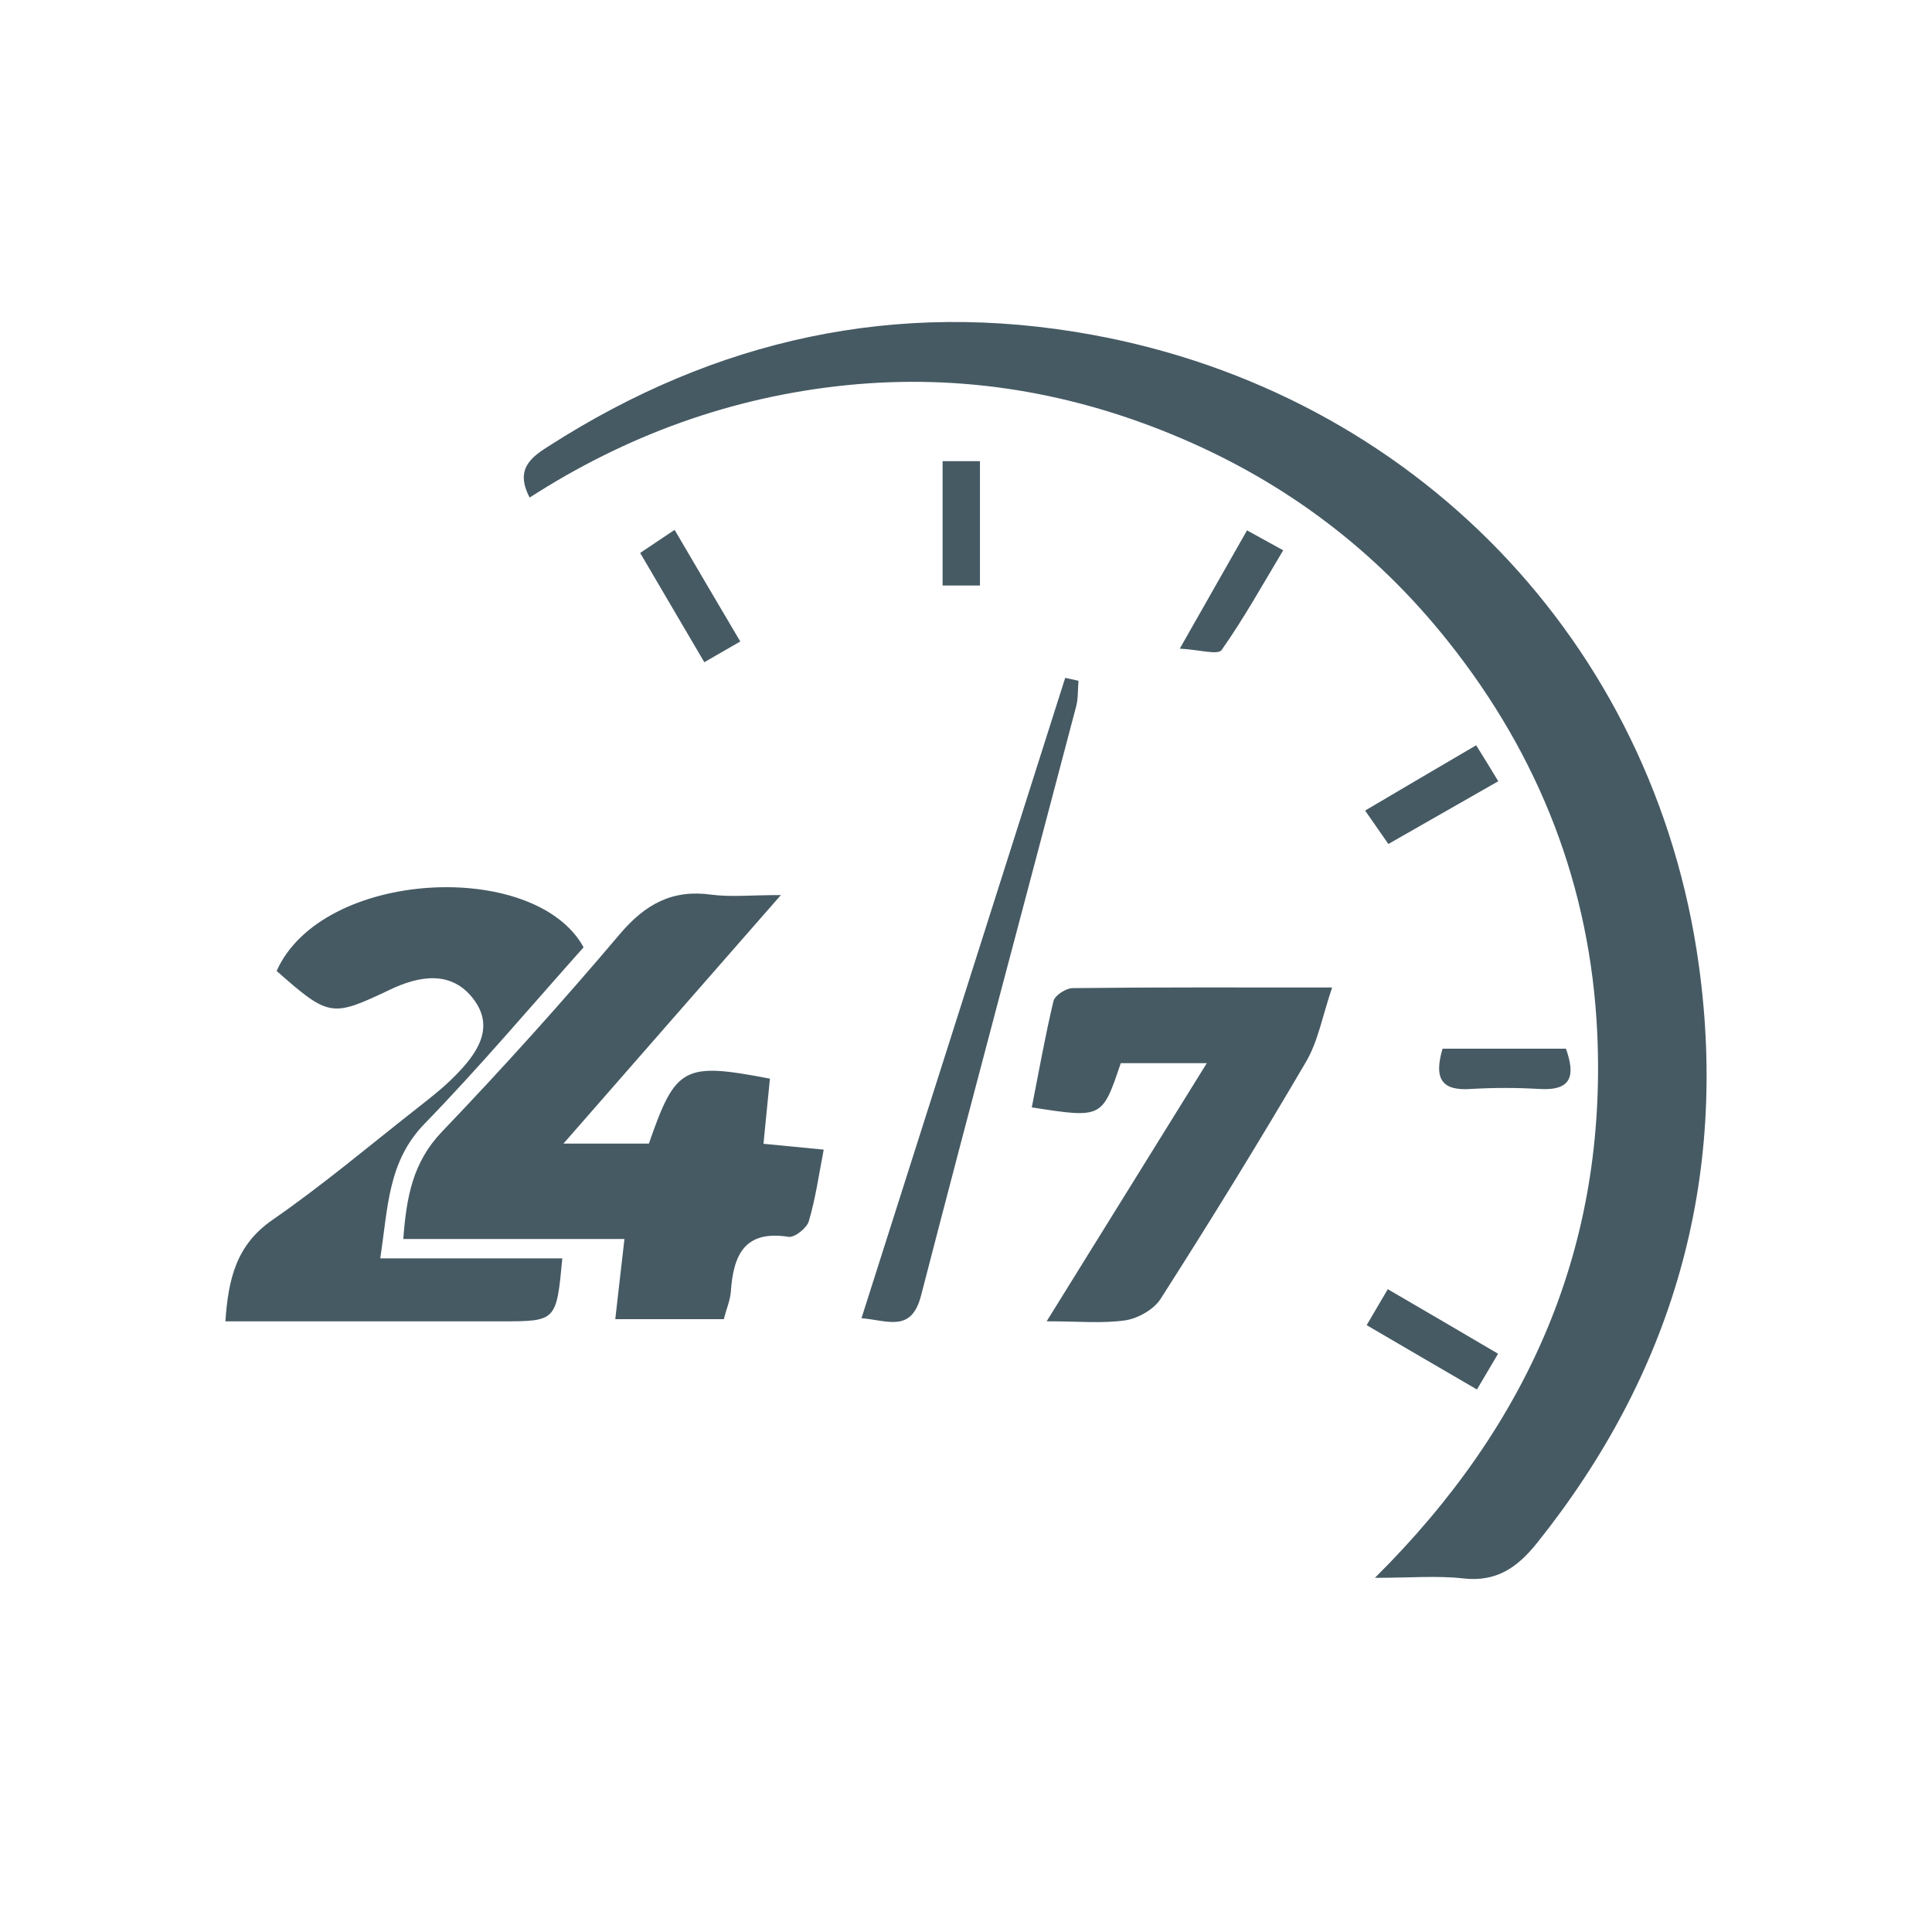
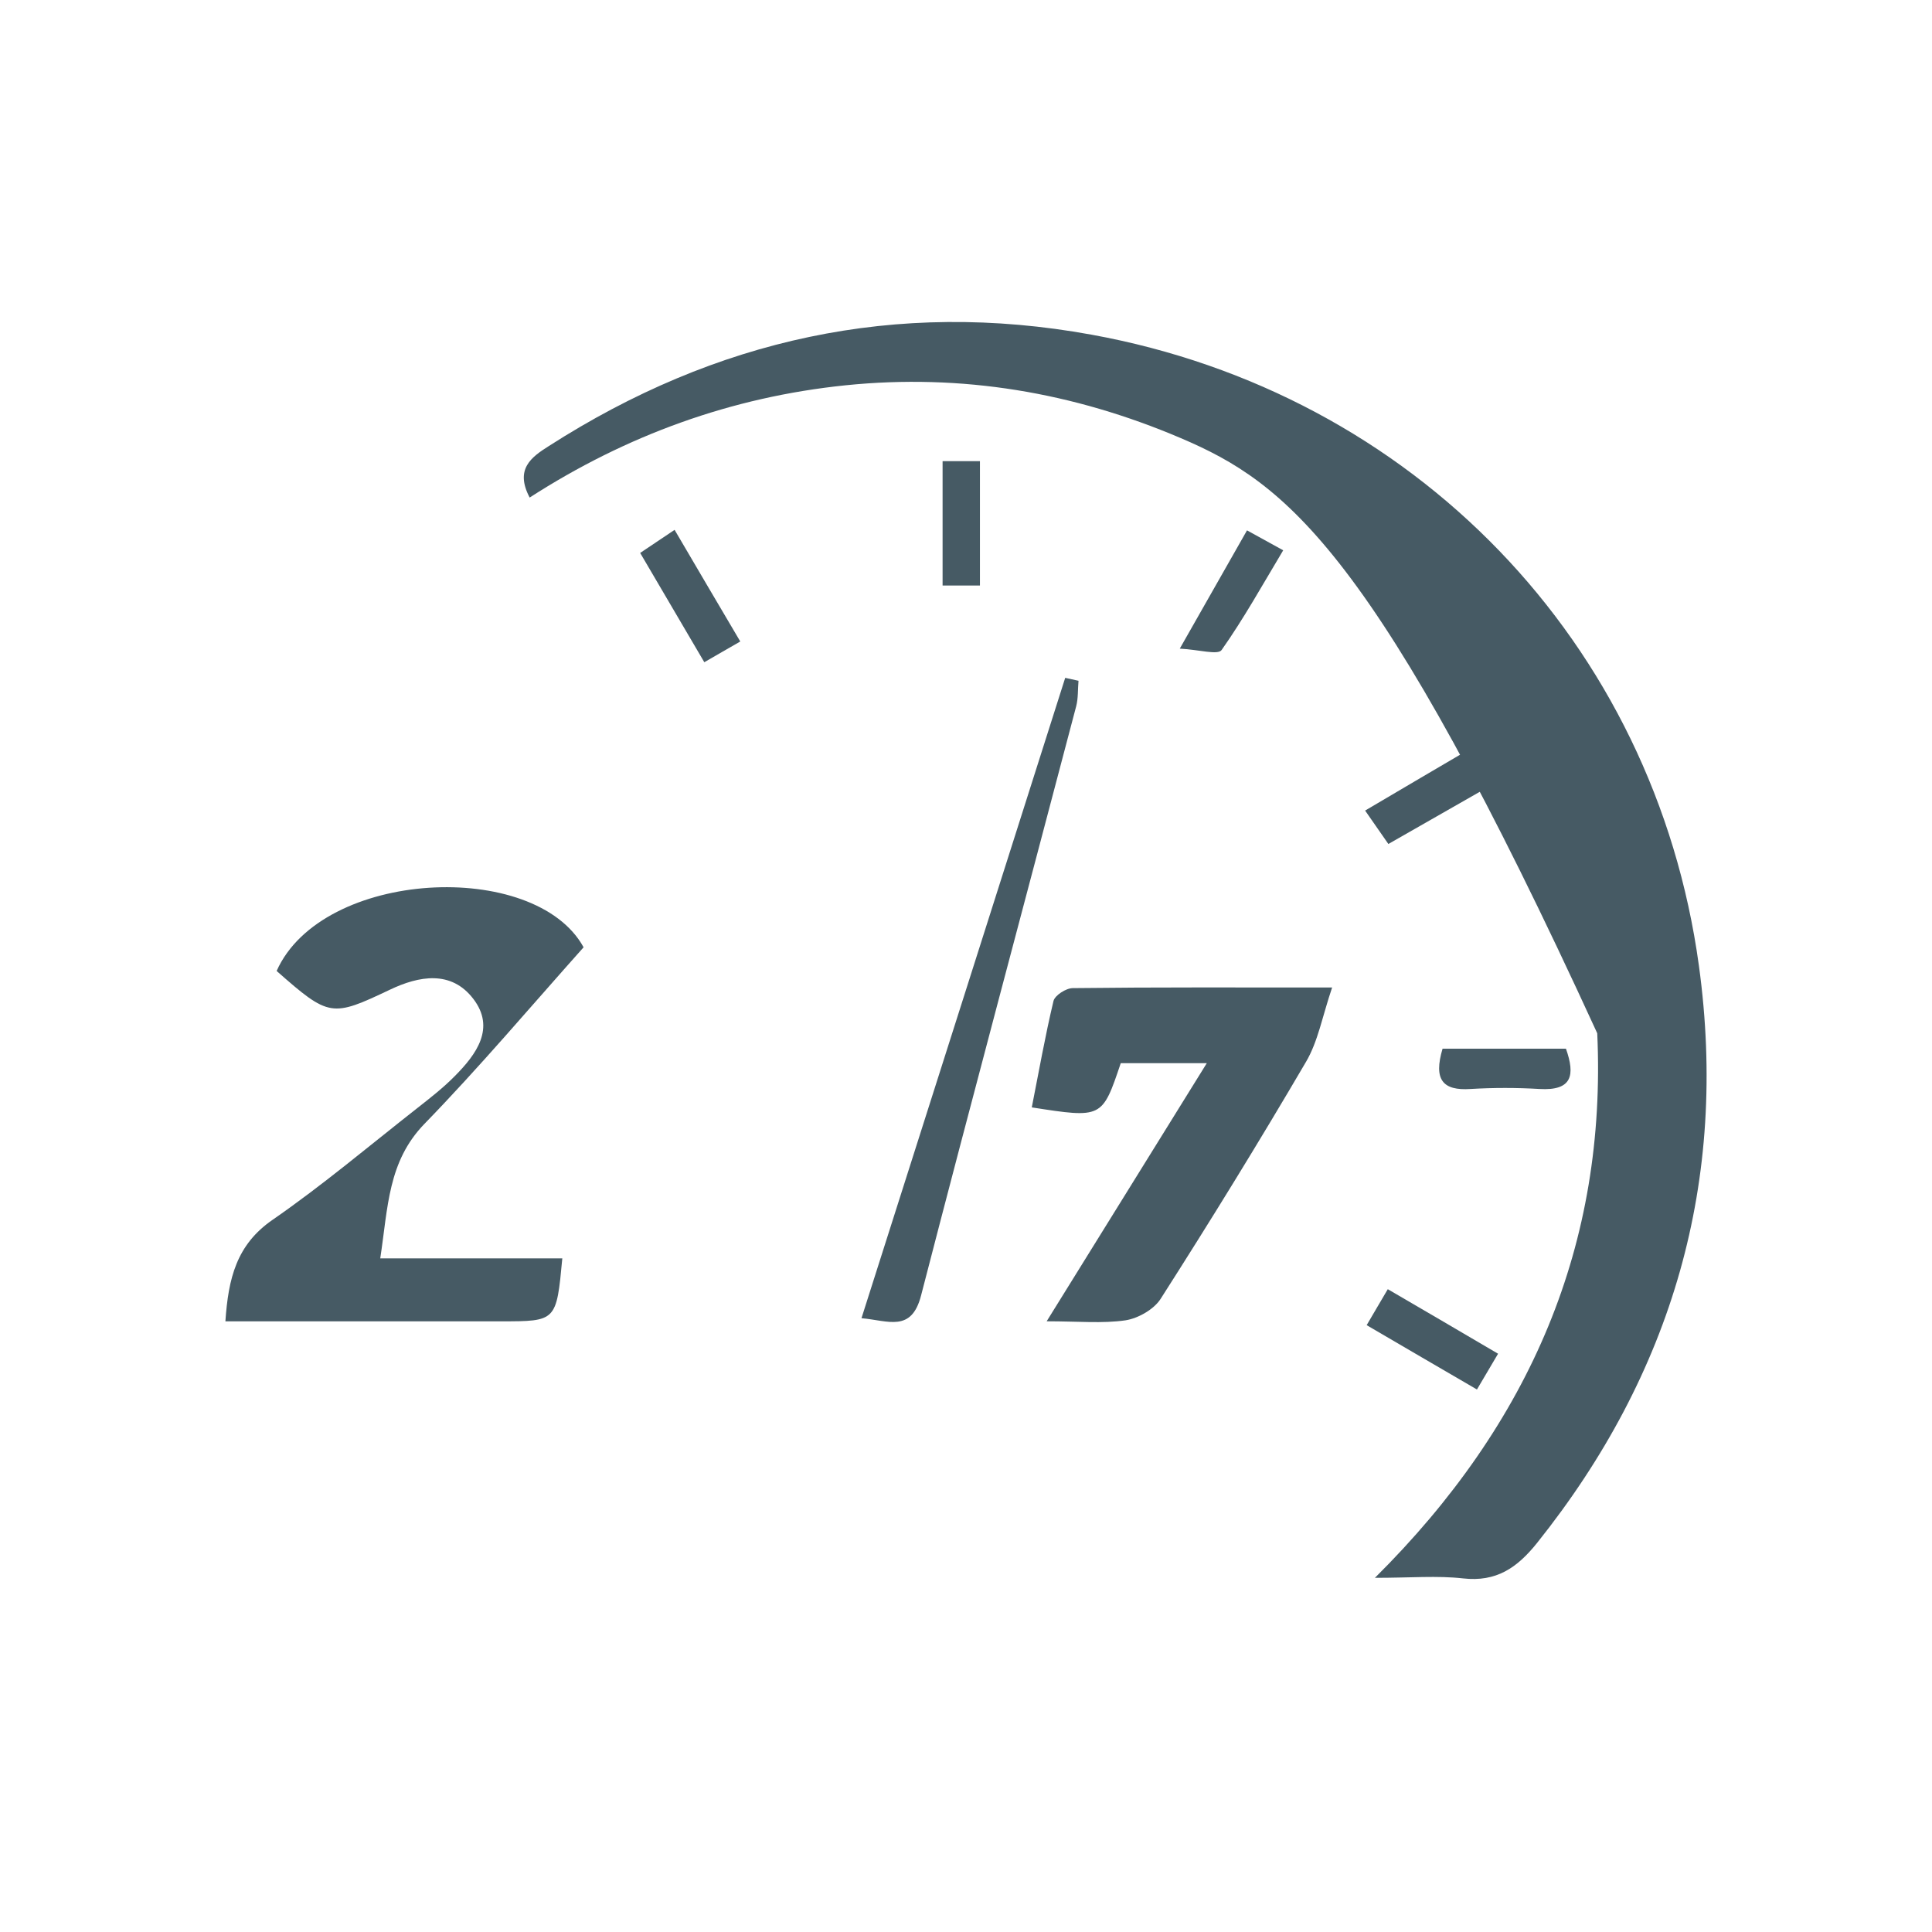
<svg xmlns="http://www.w3.org/2000/svg" width="60" height="60" viewBox="0 0 60 60" fill="none">
-   <path d="M16.449 15.452C15.981 14.565 16.503 14.195 17.05 13.849C22.224 10.533 27.828 9.288 33.895 10.393C43.89 12.209 51.383 19.939 52.761 29.989C53.678 36.662 51.947 42.65 47.733 47.92C47.114 48.691 46.47 49.135 45.438 49.019C44.636 48.928 43.817 49.001 42.699 49.001C47.557 44.18 49.901 38.617 49.604 32.09C49.397 27.554 47.812 23.479 44.964 19.909C42.73 17.103 39.961 15.008 36.67 13.606C33.336 12.185 29.869 11.596 26.256 11.966C22.715 12.331 19.455 13.515 16.449 15.452Z" fill="#465A64" />
-   <path d="M24.251 27.797C21.925 30.457 19.794 32.886 17.499 35.515C18.573 35.515 19.363 35.515 20.152 35.515C20.984 33.116 21.227 32.983 23.911 33.499C23.85 34.124 23.783 34.768 23.711 35.521C24.336 35.582 24.907 35.636 25.581 35.703C25.429 36.492 25.326 37.227 25.119 37.925C25.059 38.138 24.676 38.442 24.488 38.411C23.109 38.193 22.775 38.994 22.697 40.111C22.678 40.379 22.563 40.64 22.478 40.968C21.385 40.968 20.298 40.968 19.108 40.968C19.199 40.148 19.29 39.389 19.393 38.478C17.067 38.478 14.845 38.478 12.525 38.478C12.623 37.148 12.829 36.086 13.722 35.15C15.628 33.159 17.474 31.106 19.253 29.005C20.043 28.076 20.881 27.615 22.095 27.785C22.703 27.864 23.328 27.797 24.251 27.797Z" fill="#465A64" />
+   <path d="M16.449 15.452C15.981 14.565 16.503 14.195 17.05 13.849C22.224 10.533 27.828 9.288 33.895 10.393C43.89 12.209 51.383 19.939 52.761 29.989C53.678 36.662 51.947 42.65 47.733 47.92C47.114 48.691 46.47 49.135 45.438 49.019C44.636 48.928 43.817 49.001 42.699 49.001C47.557 44.18 49.901 38.617 49.604 32.09C42.73 17.103 39.961 15.008 36.67 13.606C33.336 12.185 29.869 11.596 26.256 11.966C22.715 12.331 19.455 13.515 16.449 15.452Z" fill="#465A64" />
  <path d="M18.124 29.419C16.461 31.283 14.882 33.153 13.182 34.902C12.046 36.074 12.052 37.483 11.809 39.08C13.789 39.08 15.623 39.08 17.463 39.08C17.28 41.035 17.28 41.035 15.562 41.035C12.726 41.035 9.89 41.035 7 41.035C7.091 39.699 7.346 38.655 8.463 37.884C10.018 36.809 11.469 35.582 12.963 34.41C13.364 34.095 13.771 33.779 14.129 33.414C14.797 32.74 15.392 31.927 14.7 31.022C14.014 30.123 13.012 30.305 12.107 30.737C10.303 31.593 10.224 31.593 8.591 30.154C10 26.996 16.612 26.668 18.124 29.419Z" fill="#465A64" />
  <path d="M32.505 41.034C34.247 38.222 35.82 35.696 37.478 33.018C36.47 33.018 35.638 33.018 34.806 33.018C34.229 34.731 34.229 34.731 32.043 34.391C32.262 33.286 32.456 32.18 32.717 31.087C32.76 30.911 33.106 30.687 33.318 30.687C35.911 30.656 38.504 30.668 41.37 30.668C41.066 31.567 40.933 32.344 40.556 32.982C39.105 35.459 37.593 37.913 36.045 40.336C35.838 40.663 35.346 40.943 34.952 41.004C34.241 41.107 33.494 41.034 32.505 41.034Z" fill="#465A64" />
  <path d="M26.754 40.938C28.904 34.191 30.992 27.621 33.081 21.051C33.221 21.081 33.355 21.111 33.494 21.142C33.47 21.409 33.488 21.682 33.421 21.937C31.818 28.034 30.185 34.124 28.606 40.227C28.308 41.393 27.586 41.01 26.754 40.938Z" fill="#465A64" />
  <path d="M44.8 32.568C46.093 32.568 47.338 32.568 48.632 32.568C48.923 33.394 48.826 33.88 47.806 33.819C47.095 33.777 46.385 33.777 45.675 33.819C44.8 33.88 44.515 33.528 44.8 32.568Z" fill="#465A64" />
  <path d="M43.099 40.037C44.295 40.735 45.37 41.361 46.524 42.041C46.293 42.43 46.105 42.751 45.868 43.152C44.696 42.472 43.597 41.828 42.443 41.154C42.68 40.754 42.85 40.456 43.099 40.037Z" fill="#465A64" />
  <path d="M29.273 14.322C29.656 14.322 29.984 14.322 30.433 14.322C30.433 15.622 30.433 16.86 30.433 18.184C30.069 18.184 29.705 18.184 29.273 18.184C29.273 16.885 29.273 15.64 29.273 14.322Z" fill="#465A64" />
  <path d="M22.99 19.922C22.571 20.165 22.279 20.329 21.873 20.566C21.205 19.43 20.573 18.35 19.881 17.172C20.227 16.941 20.531 16.734 20.95 16.455C21.654 17.651 22.298 18.756 22.99 19.922Z" fill="#465A64" />
  <path d="M38.727 16.471C39.141 16.701 39.408 16.847 39.851 17.09C39.207 18.165 38.624 19.215 37.938 20.187C37.823 20.351 37.24 20.175 36.639 20.144C37.416 18.778 38.047 17.667 38.727 16.471Z" fill="#465A64" />
  <path d="M46.53 24.262C45.285 24.972 44.234 25.573 43.117 26.211C42.874 25.859 42.68 25.586 42.395 25.173C43.566 24.48 44.666 23.837 45.844 23.145C46.105 23.564 46.299 23.879 46.53 24.262Z" fill="#465A64" />
</svg>